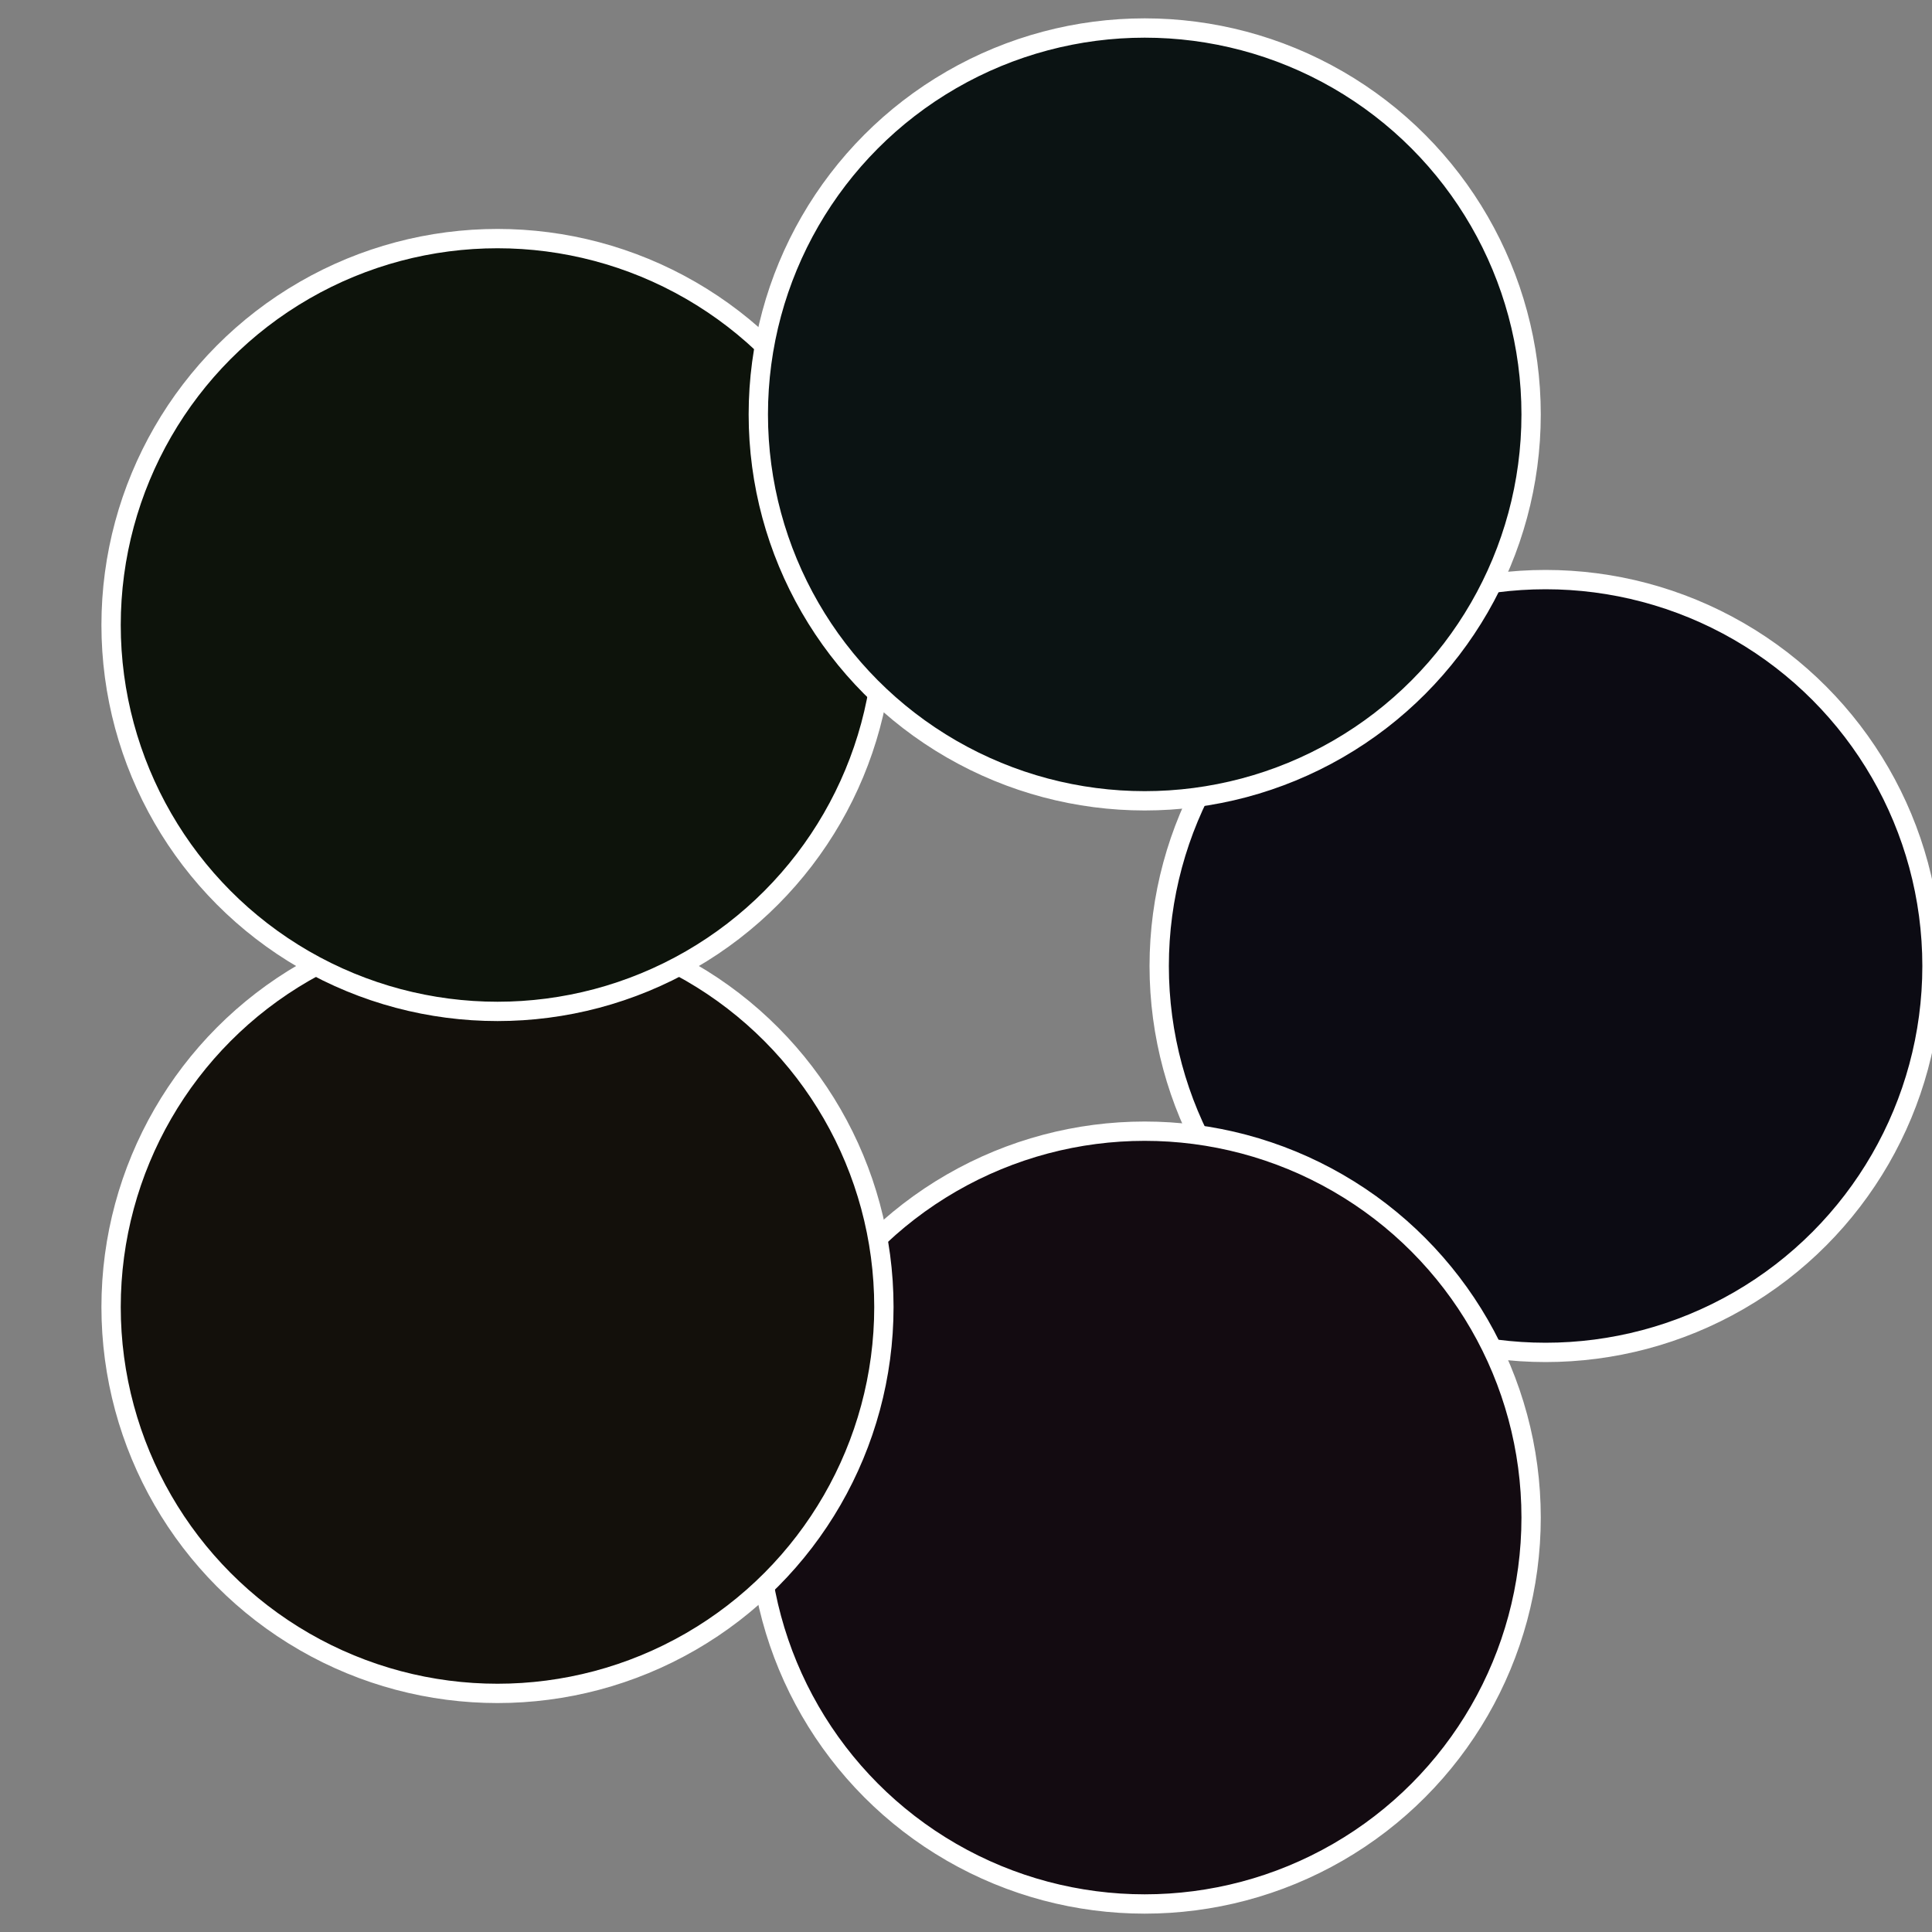
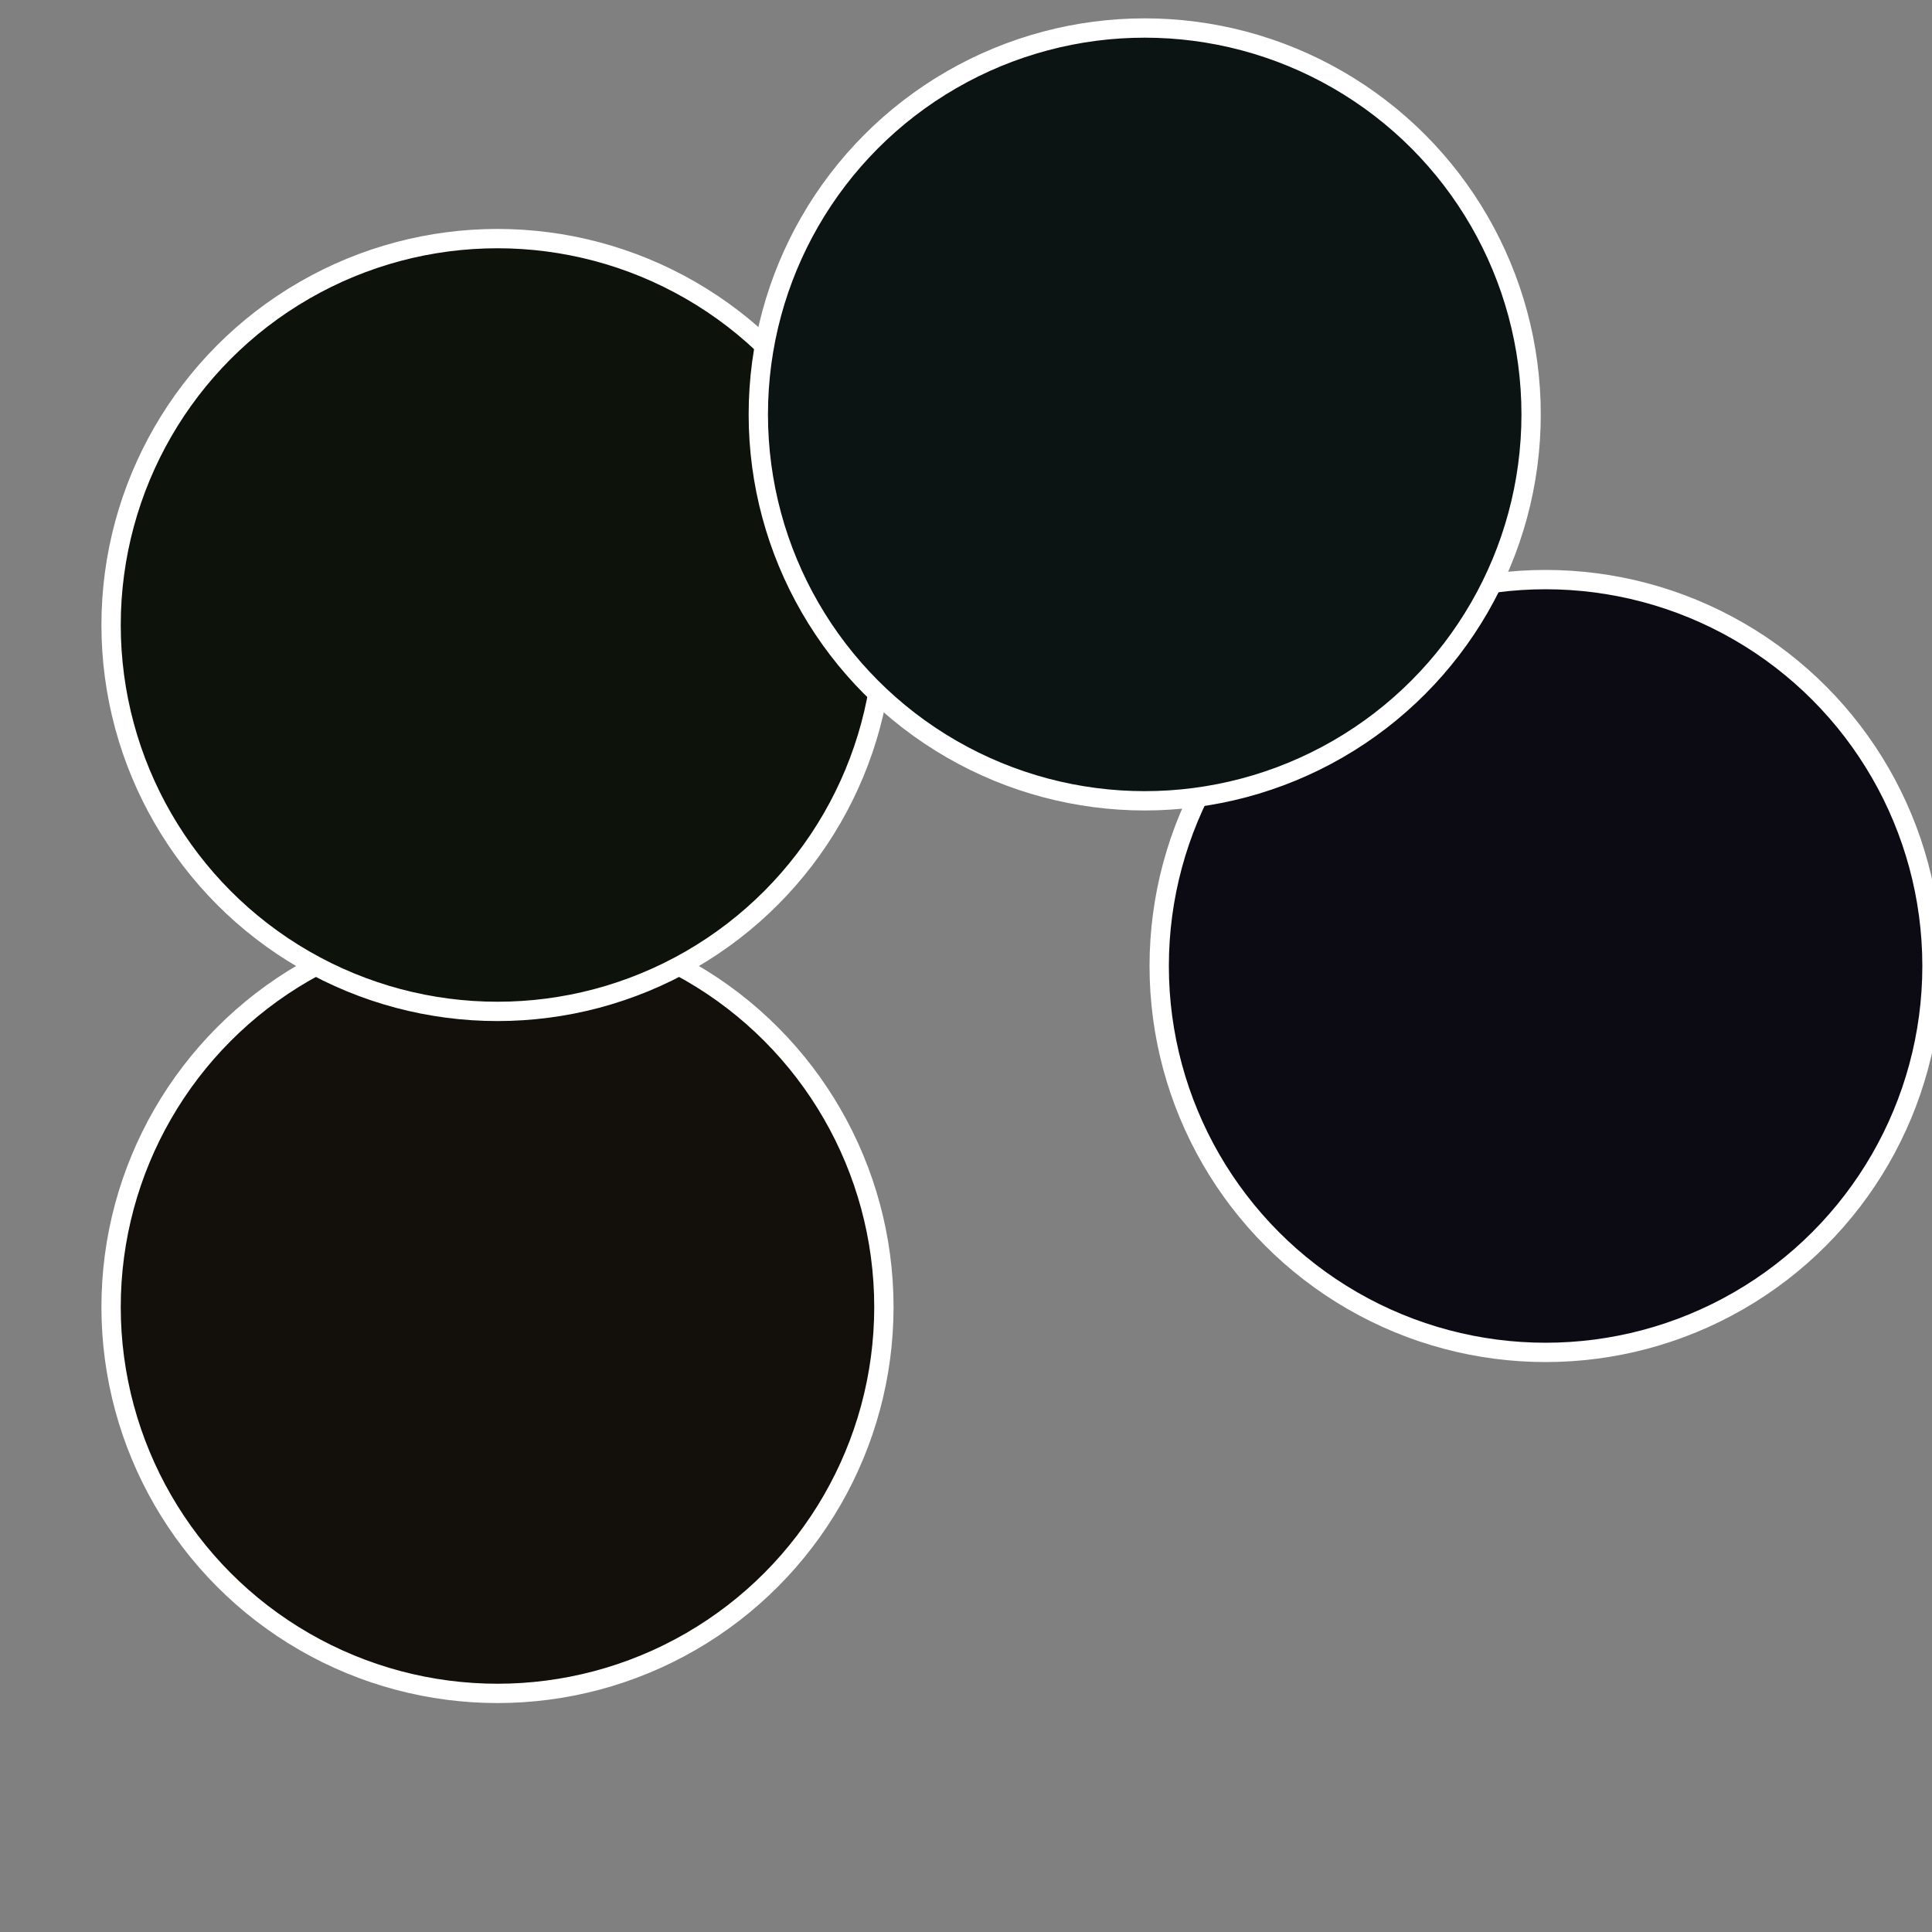
<svg xmlns="http://www.w3.org/2000/svg" width="500" height="500" viewBox="-1 -1 2 2">
  <rect x="-1" y="-1" width="2" height="2" fill="#808080" stroke="none" />
  <circle cx="0.6" cy="0" r="0.4" fill="#0c0b13" stroke="#fff" stroke-width="1%" />
-   <circle cx="0.185" cy="0.571" r="0.4" fill="#130b11" stroke="#fff" stroke-width="1%" />
  <circle cx="-0.485" cy="0.353" r="0.4" fill="#13100b" stroke="#fff" stroke-width="1%" />
  <circle cx="-0.485" cy="-0.353" r="0.4" fill="#0d130b" stroke="#fff" stroke-width="1%" />
  <circle cx="0.185" cy="-0.571" r="0.4" fill="#0b1313" stroke="#fff" stroke-width="1%" />
</svg>